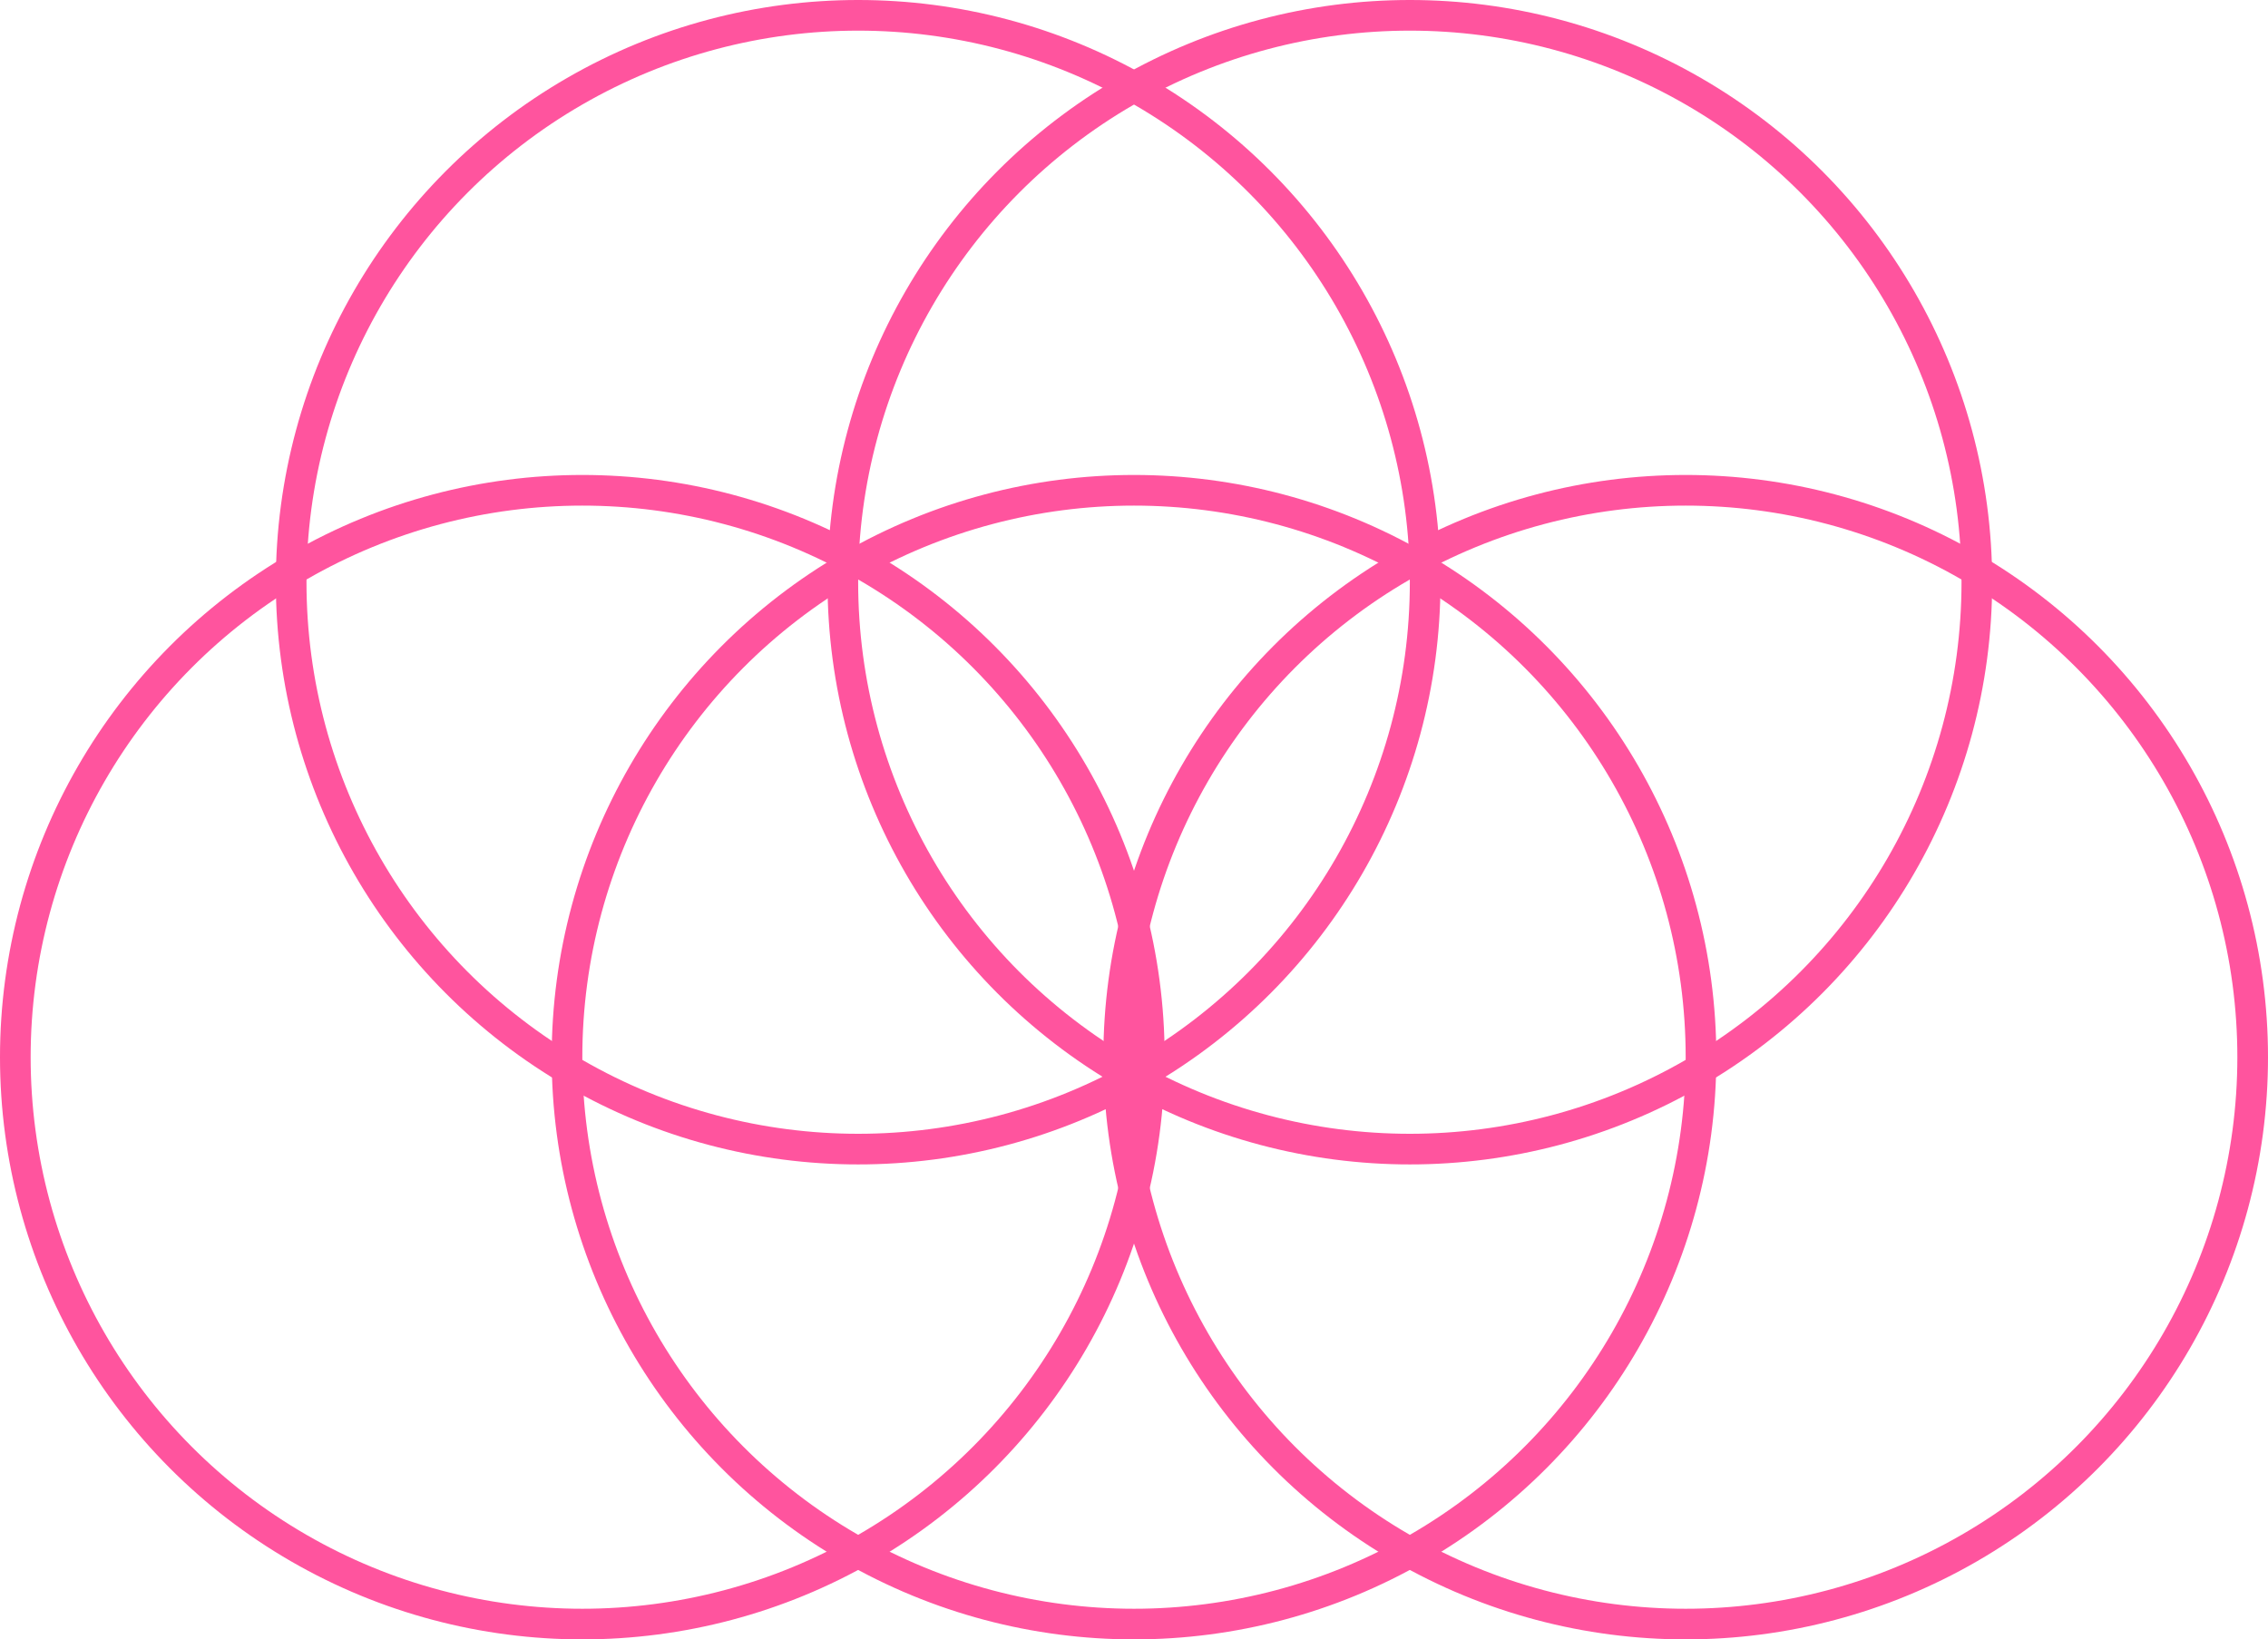
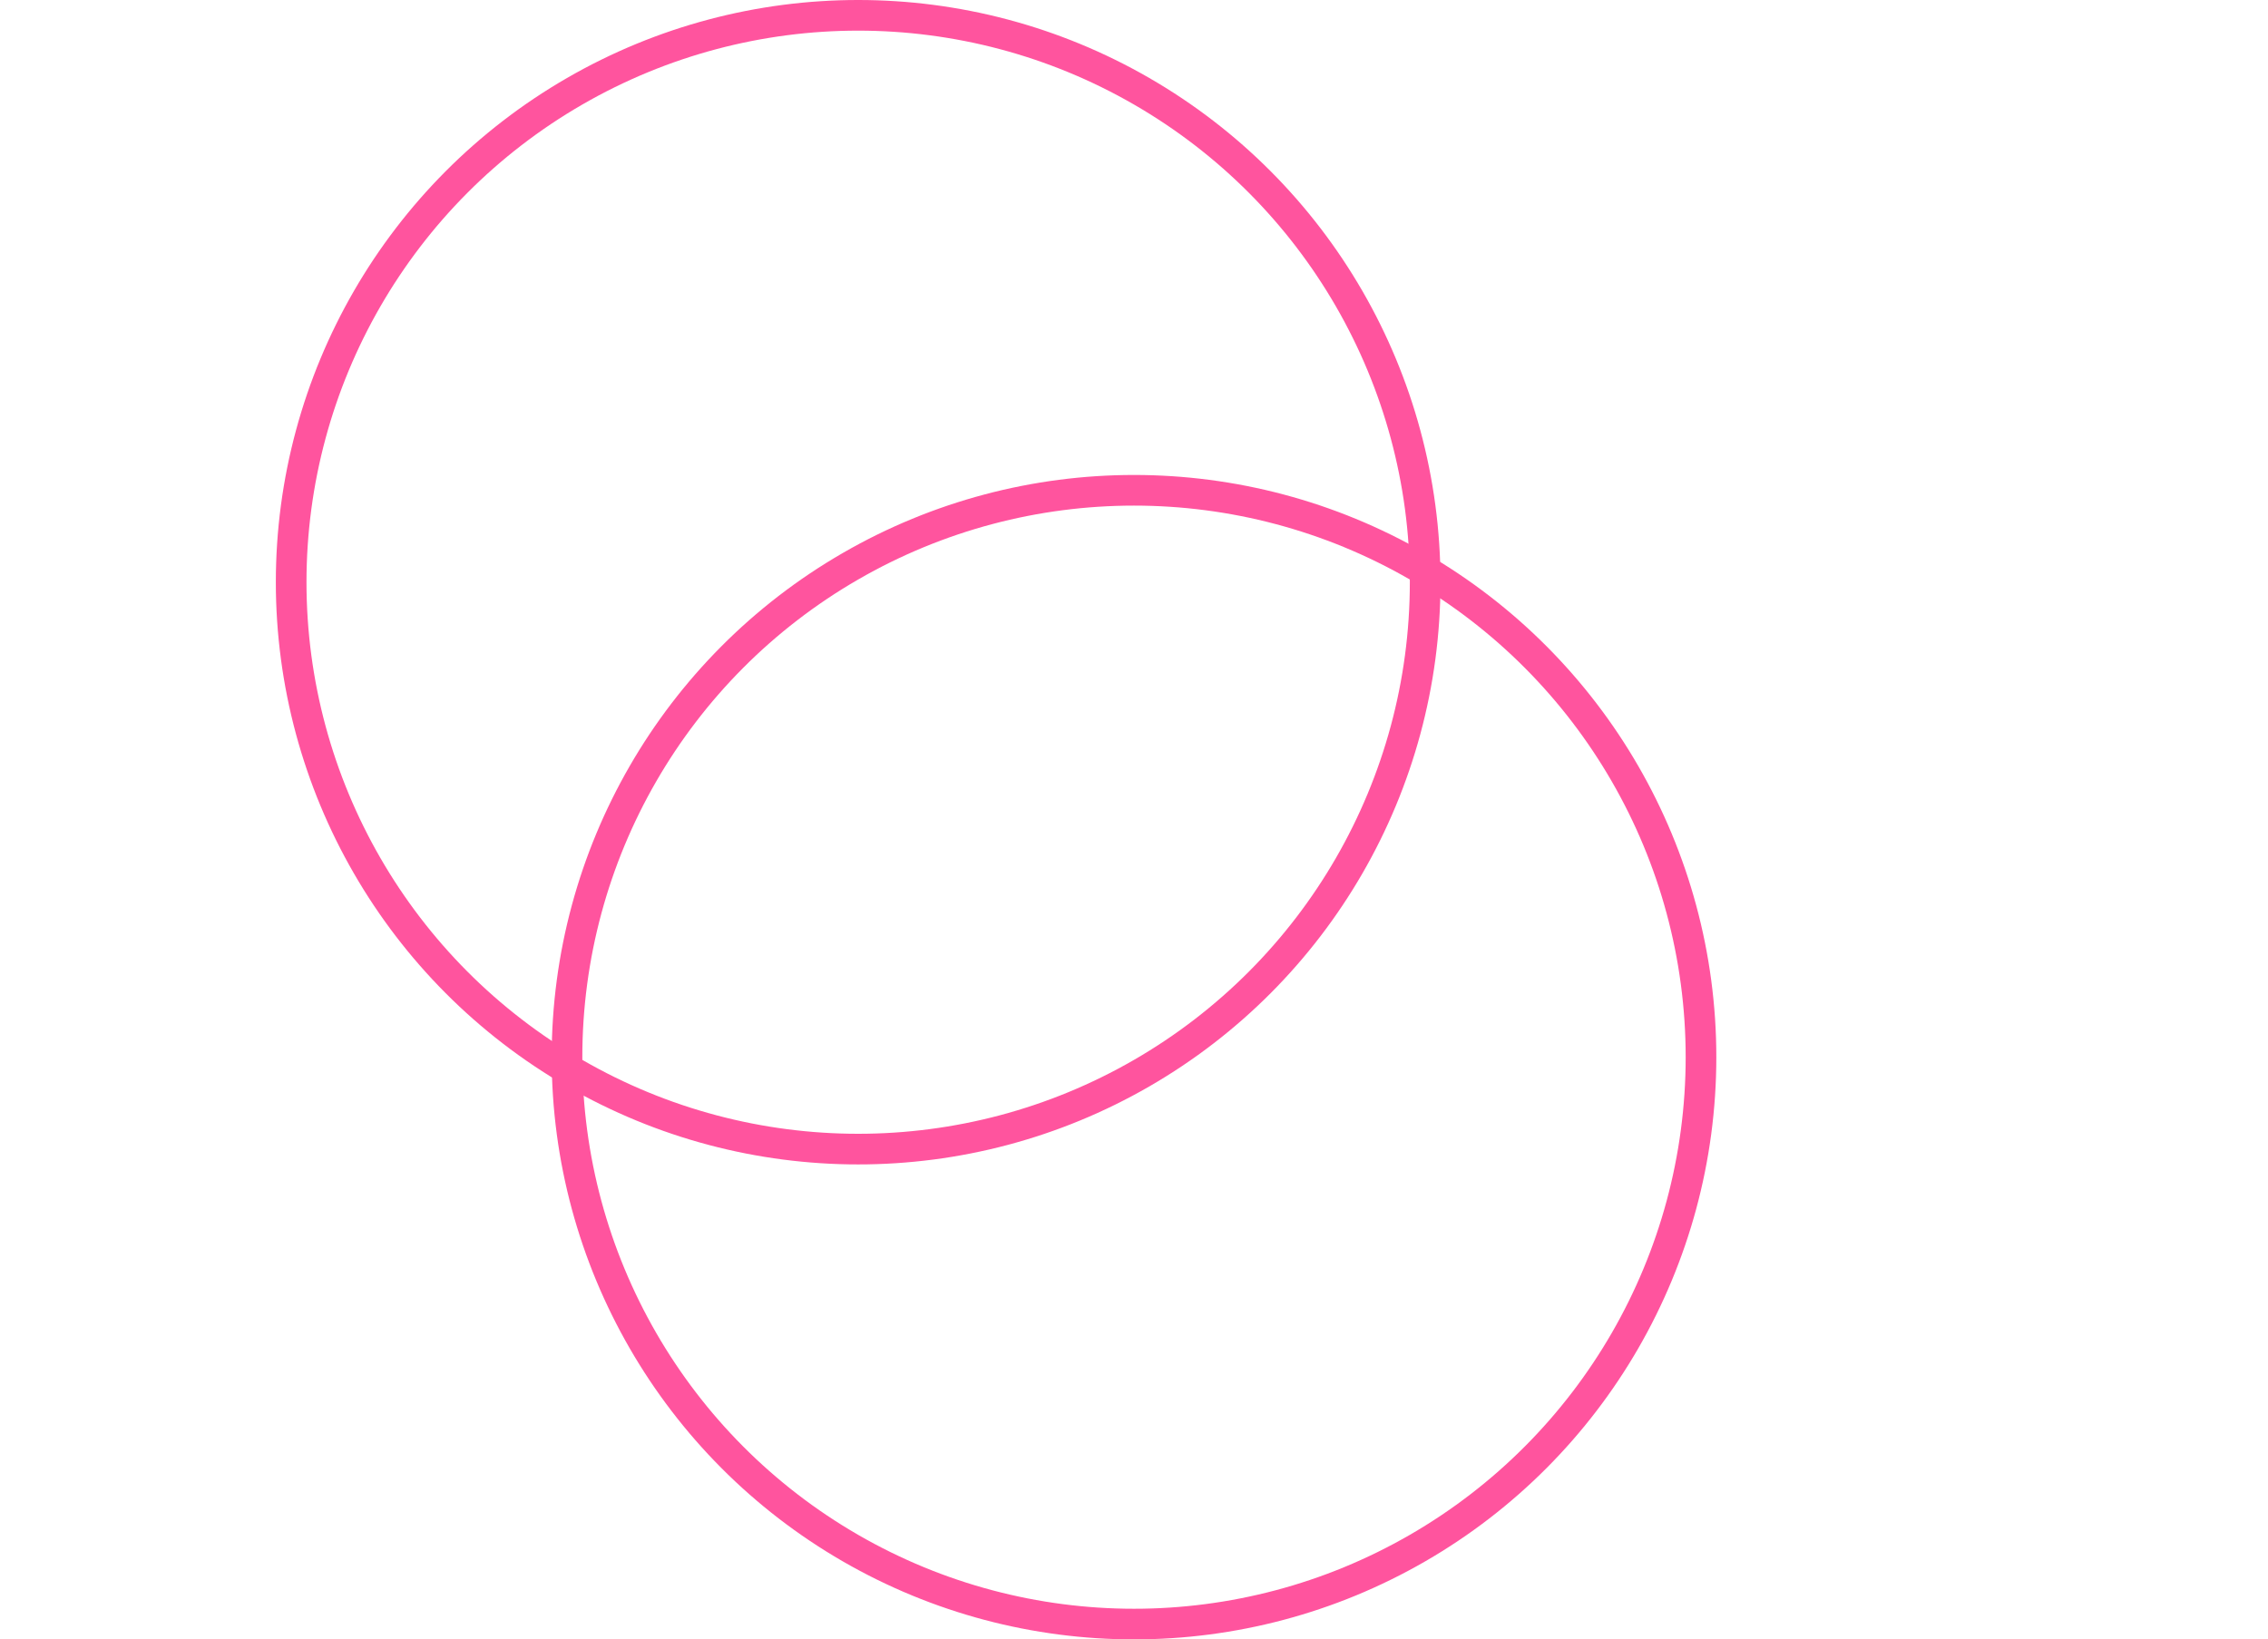
<svg xmlns="http://www.w3.org/2000/svg" width="148" height="107" viewBox="0 0 148 107" fill="none">
  <circle cx="56" cy="38" r="37" stroke="#FF549E" stroke-width="2" />
-   <circle cx="92" cy="38" r="37" stroke="#FF549E" stroke-width="2" />
  <circle cx="74" cy="69" r="37" stroke="#FF549E" stroke-width="2" />
-   <circle cx="110" cy="69" r="37" stroke="#FF549E" stroke-width="2" />
-   <circle cx="38" cy="69" r="37" stroke="#FF549E" stroke-width="2" />
</svg>